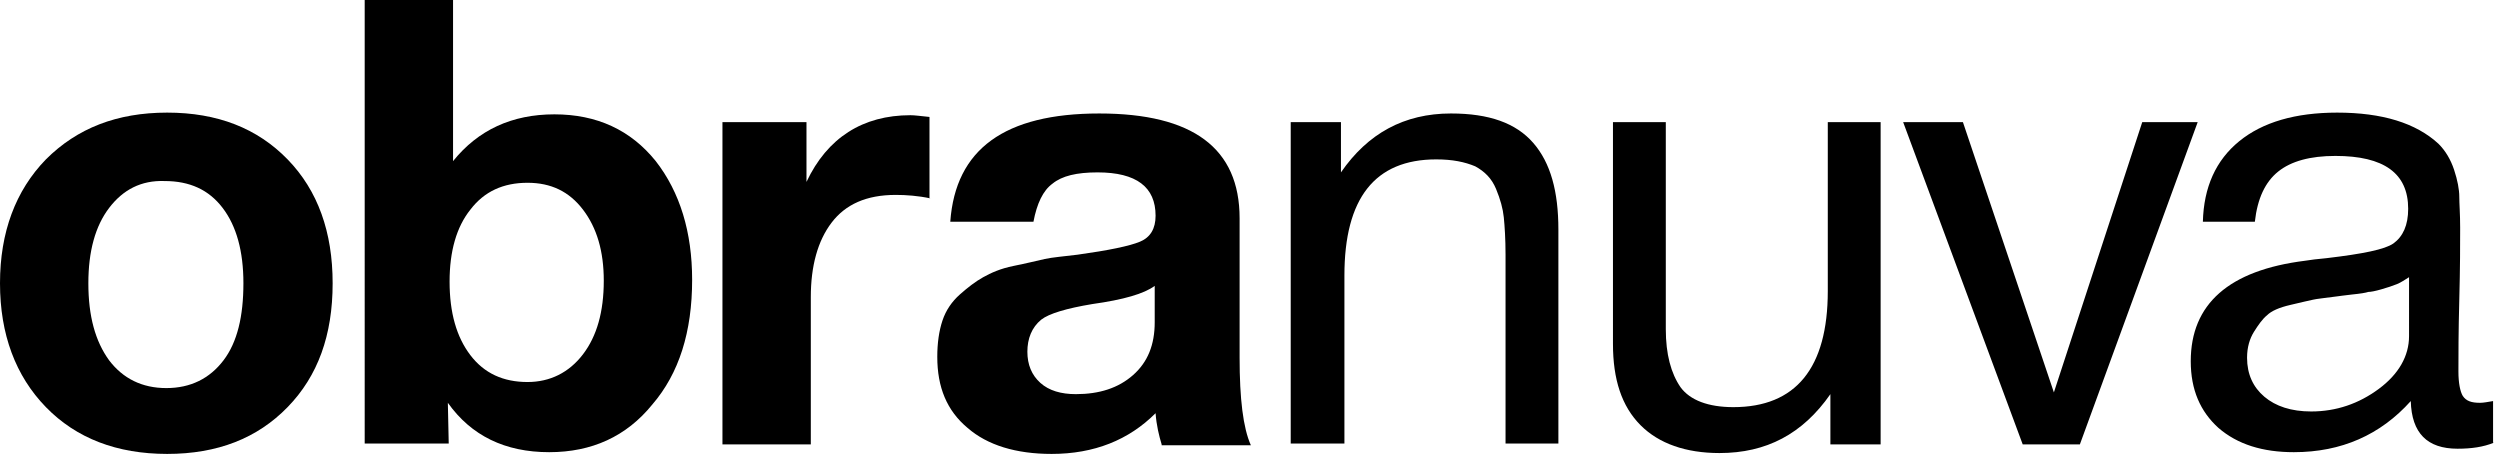
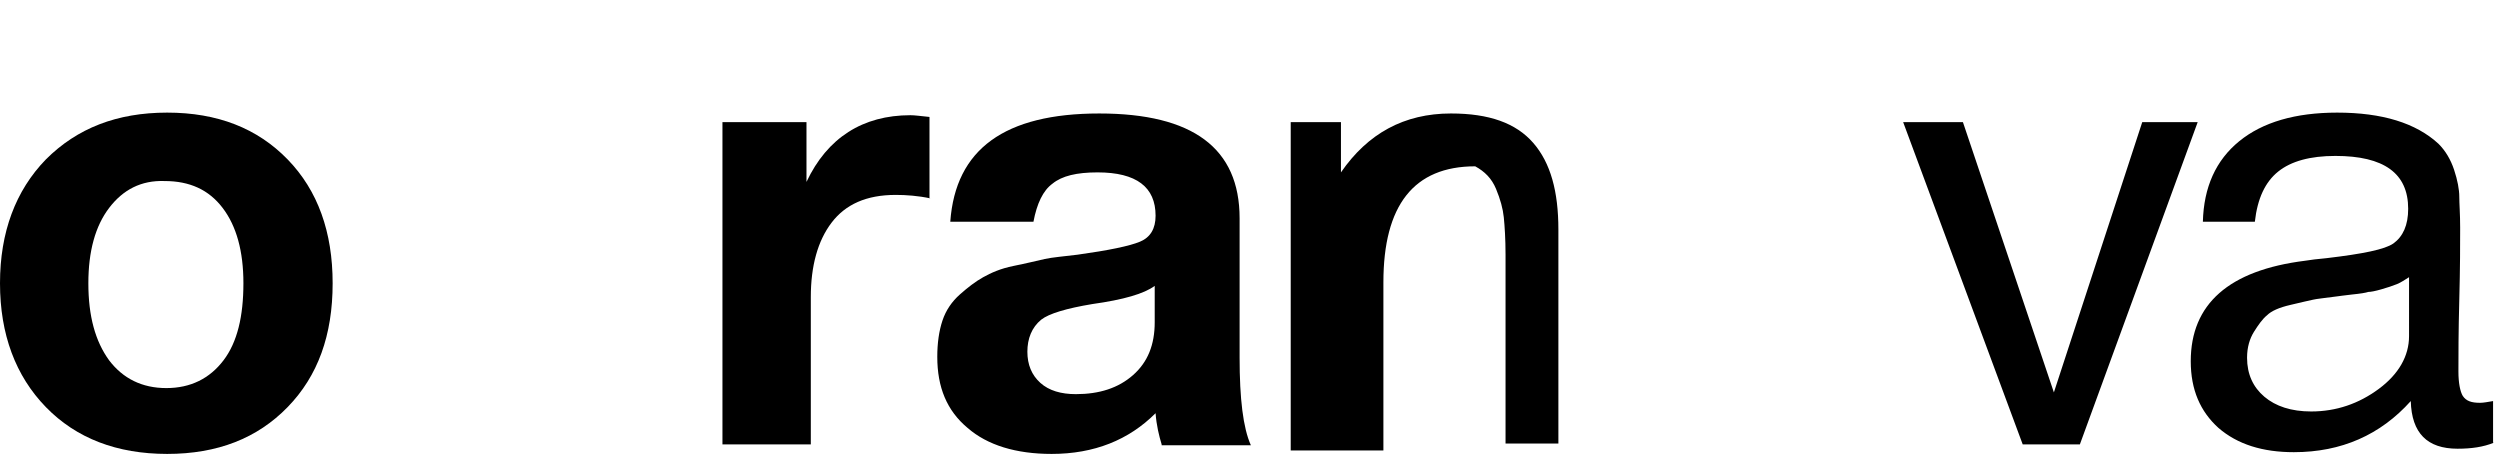
<svg xmlns="http://www.w3.org/2000/svg" version="1.1" id="Capa_1" x="0px" y="0px" viewBox="0 0 288.6 52.4" style="enable-background:new 0 0 288.6 52.4;" xml:space="preserve">
  <g>
    <path d="M33.2,18.4c3.5,3.6,5.2,8.4,5.2,14.3c0,6-1.7,10.7-5.2,14.3c-3.5,3.6-8.1,5.4-13.9,5.4S8.8,50.6,5.3,47   C1.8,43.4,0,38.6,0,32.7C0,26.8,1.8,22,5.3,18.4c3.6-3.6,8.2-5.4,14-5.4C25.1,13,29.7,14.8,33.2,18.4z M12.6,24   c-1.6,2.1-2.4,5-2.4,8.7c0,3.8,0.8,6.7,2.4,8.9c1.6,2.1,3.8,3.2,6.6,3.2c2.8,0,5-1.1,6.6-3.2c1.6-2.1,2.3-5.1,2.3-8.9   c0-3.7-0.8-6.6-2.4-8.7c-1.6-2.1-3.8-3.1-6.7-3.1C16.3,20.8,14.2,21.9,12.6,24z" />
-     <path d="M52.3,18.6c2.9-3.6,6.8-5.4,11.7-5.4c4.9,0,8.8,1.8,11.7,5.4c2.8,3.6,4.2,8.2,4.2,13.7c0,6-1.5,10.8-4.6,14.4   c-3,3.7-7,5.5-11.9,5.5c-5.1,0-9-1.9-11.7-5.7l0.1,4.7h-9.7V0h10.2V18.6z M54.3,24.2c-1.6,2-2.4,4.8-2.4,8.3c0,3.6,0.8,6.4,2.4,8.5   c1.6,2.1,3.8,3.1,6.6,3.1c2.6,0,4.8-1.1,6.4-3.2c1.6-2.1,2.4-4.9,2.4-8.5c0-3.4-0.8-6.1-2.4-8.2c-1.6-2.1-3.7-3.1-6.4-3.1   C58.1,21.1,55.9,22.1,54.3,24.2z" />
    <path d="M107.4,22.9c-1.4-0.3-2.8-0.4-4-0.4c-3.4,0-5.8,1.1-7.4,3.2c-1.6,2.1-2.4,5-2.4,8.6v17H83.4V14.1h9.7V21   c2.4-5.1,6.5-7.7,12-7.7c0.5,0,1.2,0.1,2.2,0.2V22.9z" />
    <path d="M134.1,51.3c-0.3-1-0.6-2.2-0.7-3.6c-3.1,3.1-7.1,4.7-12,4.7c-4.1,0-7.4-1-9.7-3c-2.4-2-3.5-4.7-3.5-8.2   c0-1.6,0.2-3,0.6-4.2c0.4-1.2,1.1-2.2,2-3c0.9-0.8,1.8-1.5,2.7-2s2-1,3.5-1.3c1.5-0.3,2.7-0.6,3.6-0.8s2.2-0.3,3.8-0.5   c3.6-0.5,6-1,7.2-1.5c1.2-0.5,1.8-1.5,1.8-3c0-3.3-2.2-5-6.7-5c-2.4,0-4.1,0.4-5.2,1.3c-1.1,0.8-1.8,2.3-2.2,4.4h-9.6   c0.6-8.4,6.3-12.5,17.2-12.5c10.8,0,16.2,4,16.2,12.1v16.1c0,4.7,0.4,8.1,1.3,10.1H134.1z M126.1,35.1c-3,0.5-5,1.1-5.9,1.8   c-1.1,0.9-1.6,2.2-1.6,3.7c0,1.5,0.5,2.7,1.5,3.6c1,0.9,2.4,1.3,4.1,1.3c2.7,0,4.9-0.7,6.6-2.2c1.7-1.5,2.5-3.5,2.5-6.1v-4.2   C132.1,33.9,129.7,34.6,126.1,35.1z" />
-     <path d="M154.8,19.9c3.1-4.5,7.3-6.8,12.7-6.8c4.4,0,7.5,1.1,9.5,3.4s2.9,5.6,2.9,10v24.7h-6.1V29.4c0-1.8-0.1-3.3-0.2-4.3   c-0.1-1-0.4-2.1-0.9-3.3c-0.5-1.2-1.3-2-2.4-2.6c-1.2-0.5-2.6-0.8-4.5-0.8c-7.1,0-10.6,4.5-10.6,13.4v19.4H149V14.1h5.8V19.9z" />
-     <path d="M217,51.3h-5.7v-5.8c-3.2,4.6-7.4,6.8-12.8,6.8c-3.9,0-7-1.1-9.1-3.2c-2.2-2.2-3.2-5.3-3.2-9.4V14.1h6.1V38   c0,2.9,0.6,5.1,1.7,6.7c1.1,1.5,3.2,2.3,6.1,2.3c7.2,0,10.9-4.5,10.9-13.4V14.1h6.1V51.3z" />
+     <path d="M154.8,19.9c3.1-4.5,7.3-6.8,12.7-6.8c4.4,0,7.5,1.1,9.5,3.4s2.9,5.6,2.9,10v24.7h-6.1V29.4c0-1.8-0.1-3.3-0.2-4.3   c-0.1-1-0.4-2.1-0.9-3.3c-0.5-1.2-1.3-2-2.4-2.6c-7.1,0-10.6,4.5-10.6,13.4v19.4H149V14.1h5.8V19.9z" />
    <path d="M226.6,14.1l10.5,31.2l10.2-31.2h6.4l-13.6,37.2h-6.6l-13.8-37.2H226.6z" />
    <path d="M287.9,51.1c-1.2,0.5-2.6,0.7-4.2,0.7c-3.5,0-5.3-1.8-5.4-5.5c-3.5,3.9-8,5.9-13.5,5.9c-3.6,0-6.5-0.9-8.7-2.8   c-2.1-1.9-3.2-4.4-3.2-7.7c0-6.6,4.4-10.5,13.2-11.6c0.6-0.1,1.4-0.2,2.5-0.3c4.2-0.5,6.7-1,7.7-1.7c1.1-0.8,1.7-2.1,1.7-4   c0-4.1-2.8-6.1-8.4-6.1c-2.9,0-5.1,0.6-6.6,1.8c-1.5,1.2-2.4,3.1-2.7,5.8h-6c0.1-4,1.5-7.1,4.2-9.3c2.7-2.2,6.5-3.3,11.3-3.3   c5.2,0,9.1,1.2,11.7,3.6c0.8,0.8,1.4,1.8,1.8,3s0.6,2.3,0.6,3.1c0,0.8,0.1,2,0.1,3.6c0,1.8,0,4.6-0.1,8.3s-0.1,6.5-0.1,8.3   c0,1.3,0.2,2.3,0.5,2.8c0.4,0.6,1,0.8,2,0.8c0.4,0,0.9-0.1,1.5-0.2V51.1z M276.7,32.8c-0.5,0.2-1.1,0.4-1.8,0.6s-1.2,0.3-1.5,0.3   c-0.3,0.1-0.9,0.2-1.9,0.3c-1,0.1-1.5,0.2-1.6,0.2c-1.5,0.2-2.5,0.3-2.9,0.4c-0.5,0.1-1.3,0.3-2.6,0.6c-1.3,0.3-2.2,0.7-2.7,1.2   c-0.5,0.4-1,1.1-1.5,1.9c-0.5,0.8-0.8,1.8-0.8,3c0,1.9,0.7,3.4,2,4.5s3.1,1.7,5.4,1.7c2.9,0,5.5-0.9,7.8-2.6   c2.3-1.7,3.5-3.8,3.5-6.1V32C277.6,32.3,277.2,32.6,276.7,32.8z" />
  </g>
</svg>